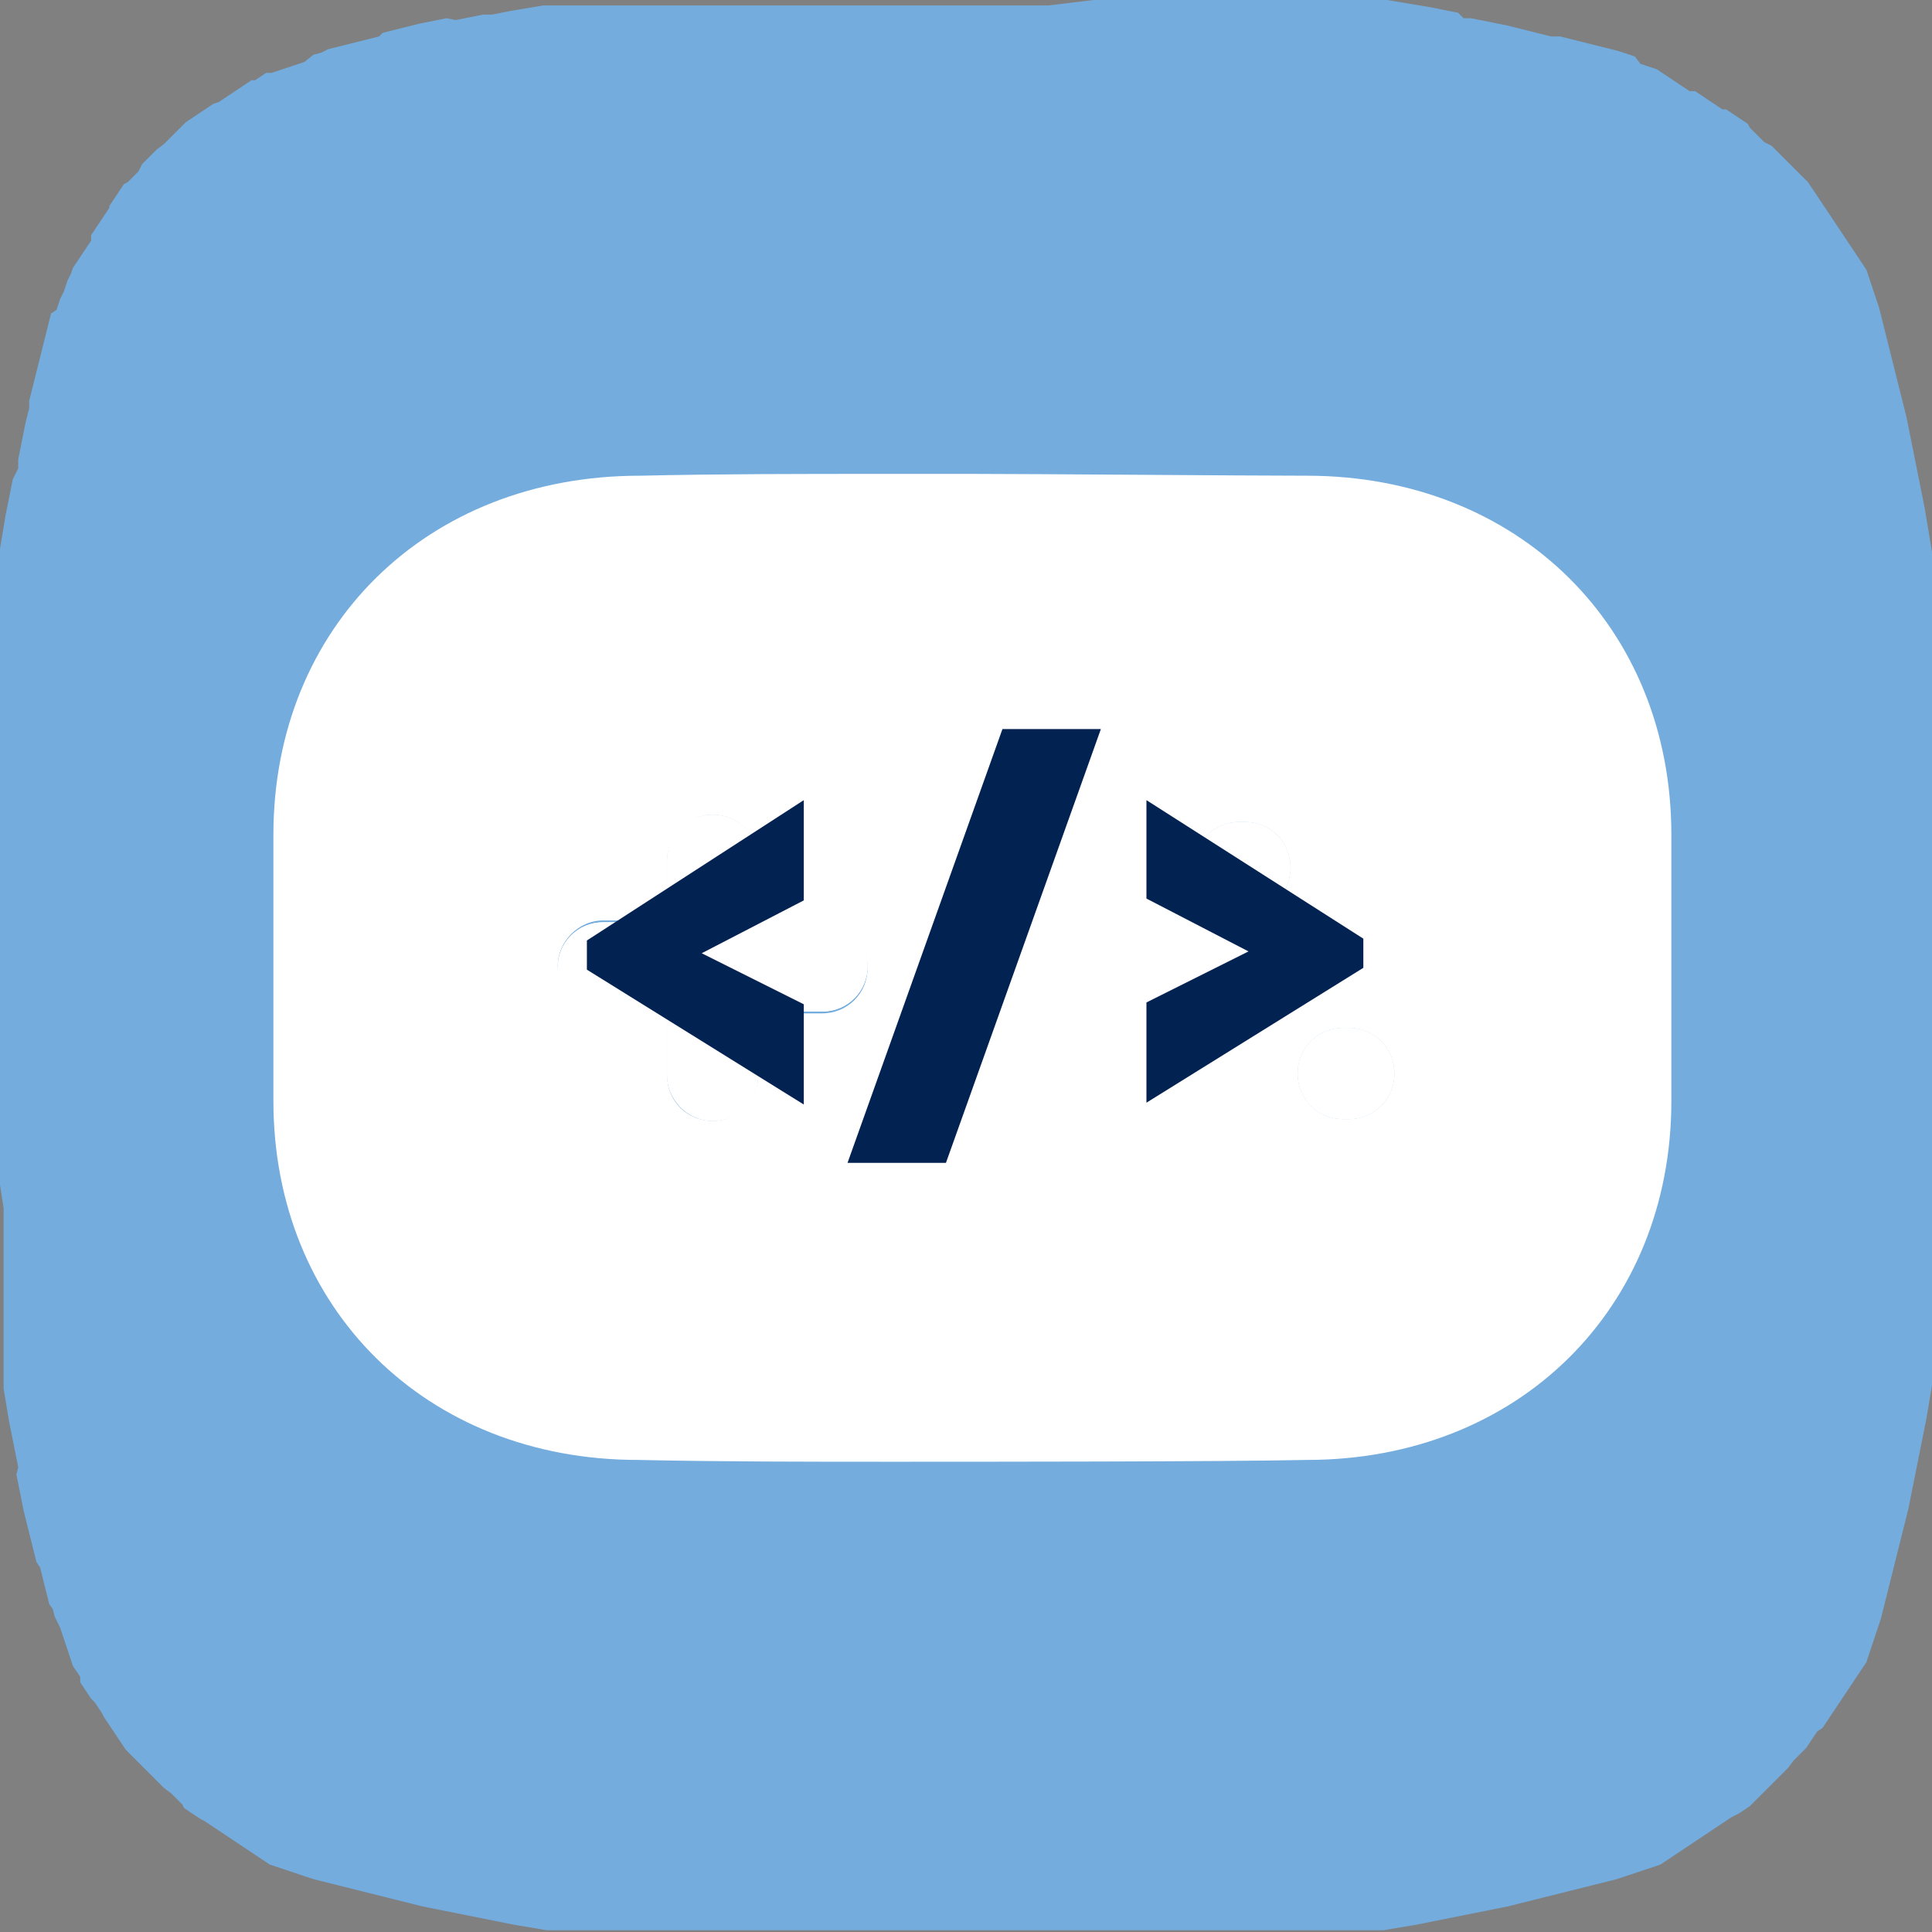
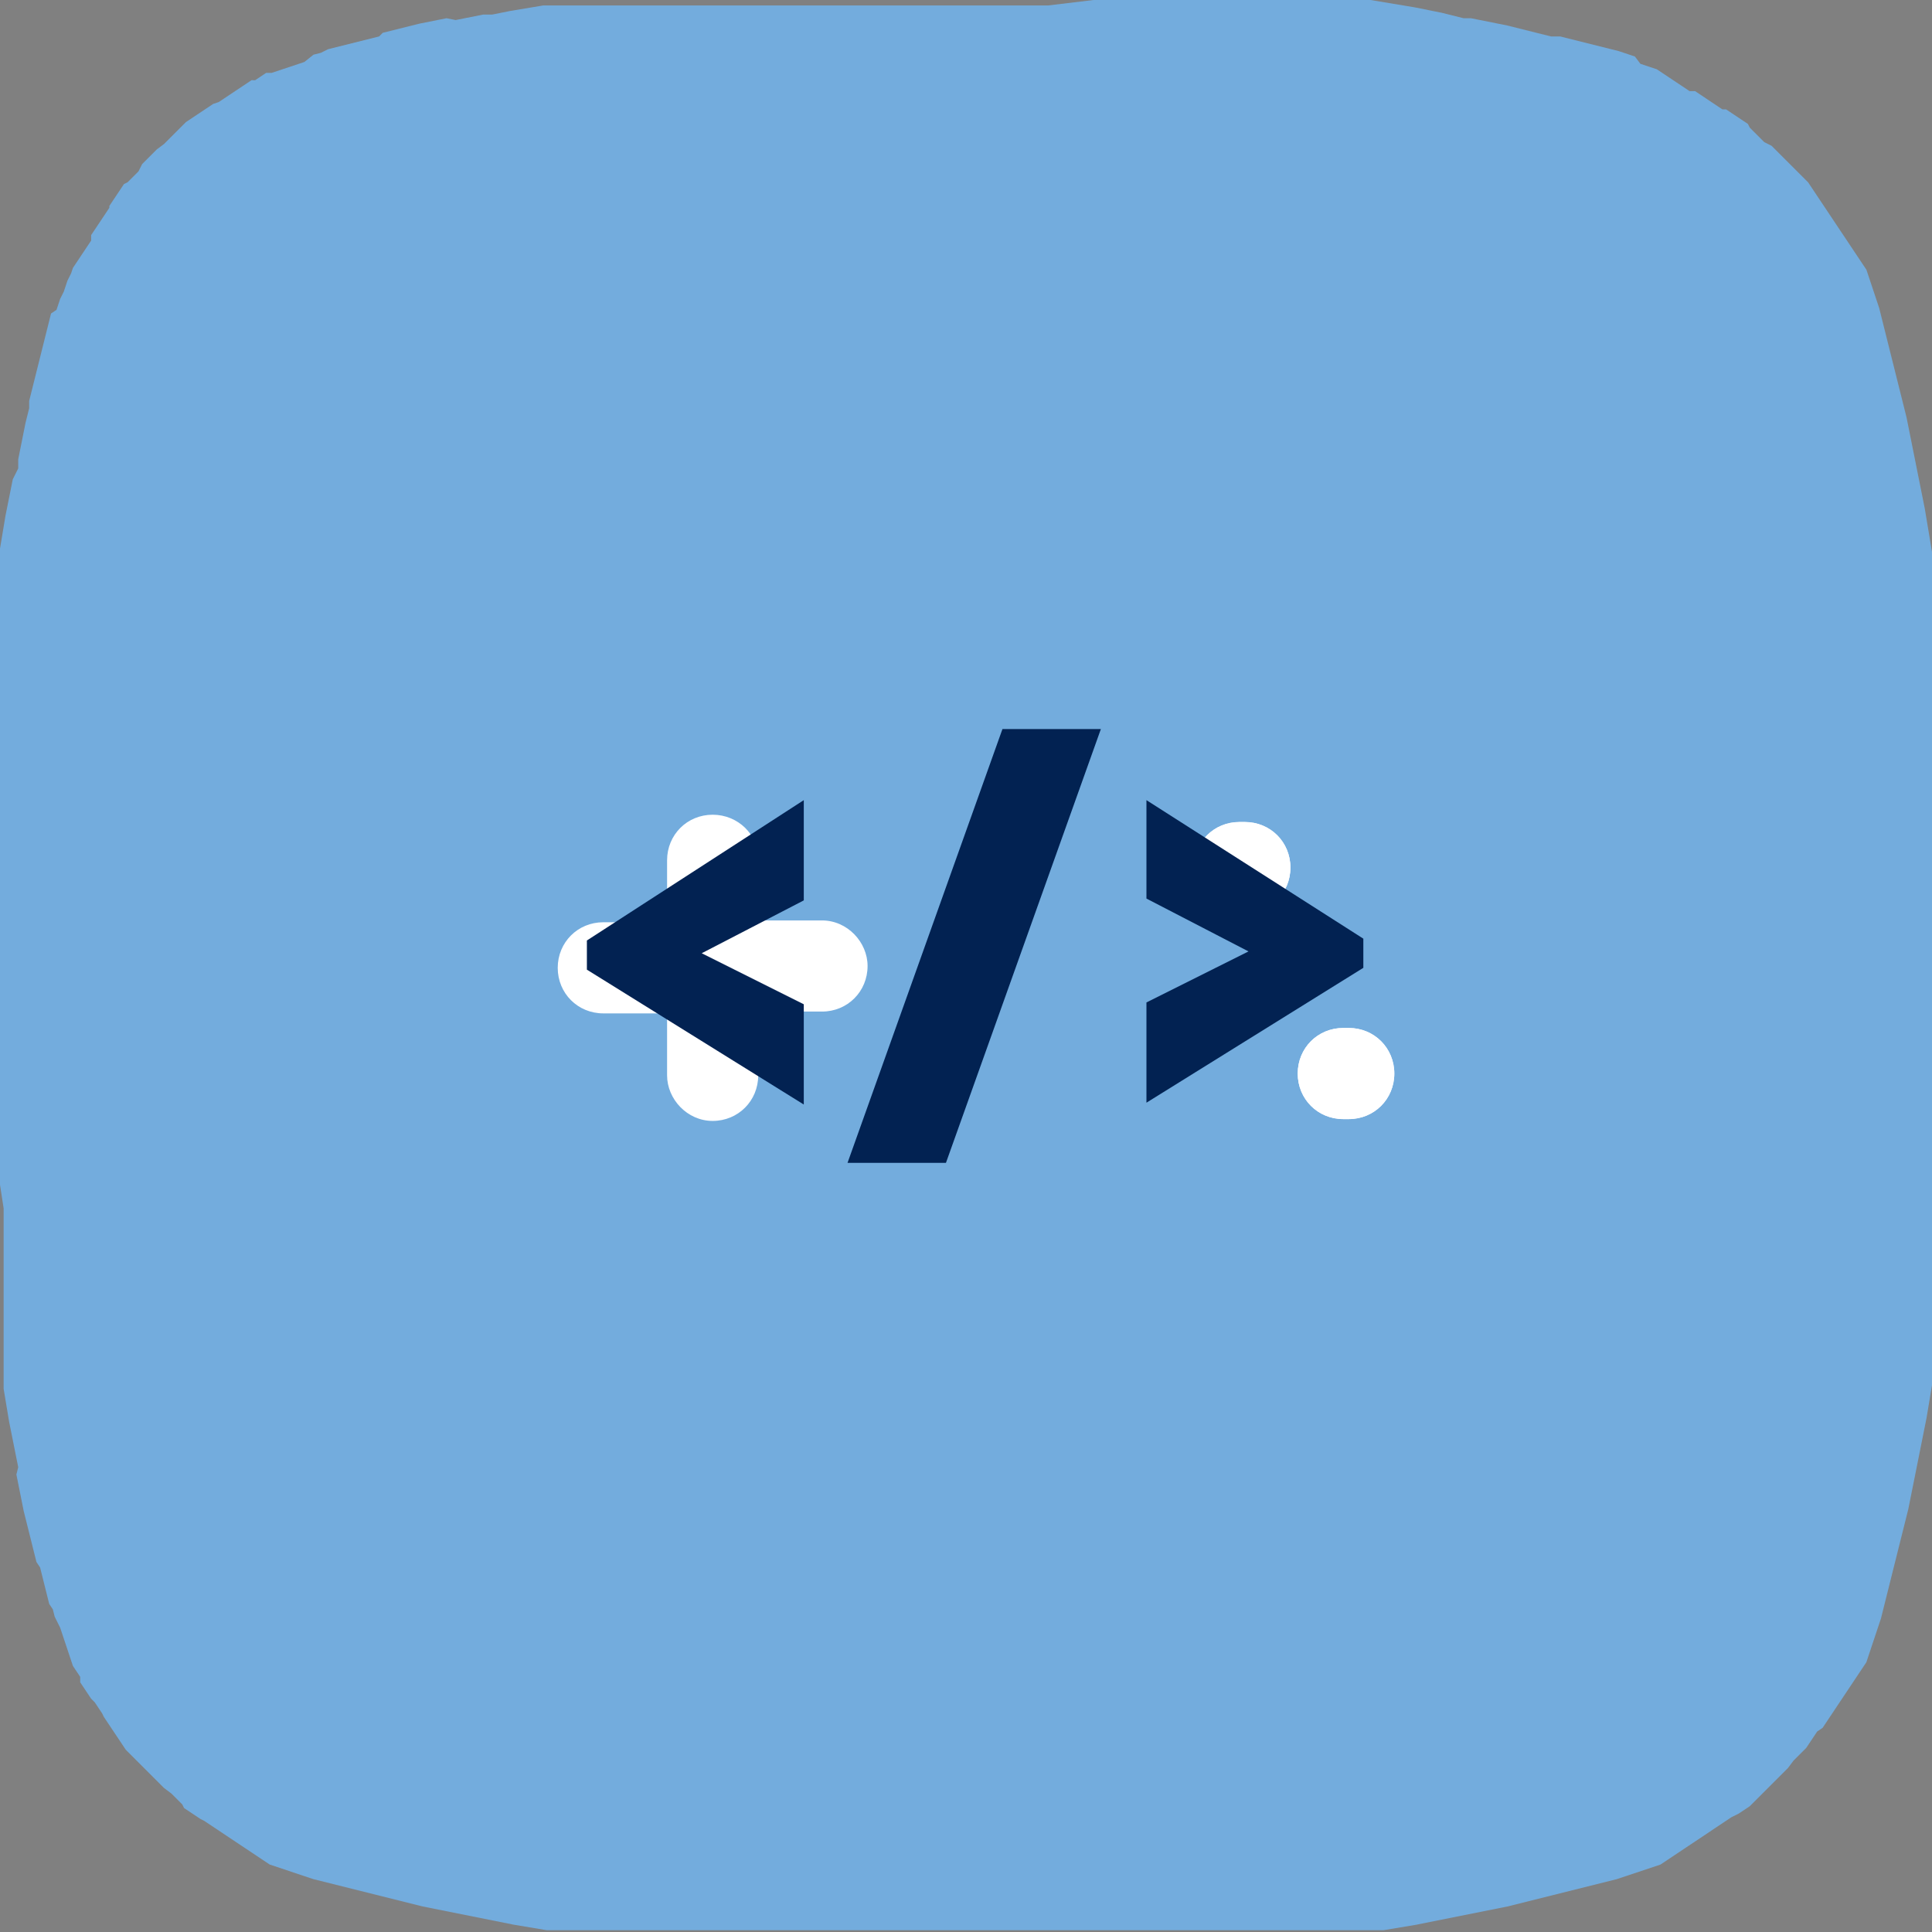
<svg xmlns="http://www.w3.org/2000/svg" id="Layer_1" x="0px" y="0px" viewBox="0 0 106 106" style="enable-background:new 0 0 106 106;" xml:space="preserve">
  <rect x="0" y="0" width="106" height="106" fill="#808080" stroke="none" />
  <style type="text/css"> .st0{fill-rule:evenodd;clip-rule:evenodd;fill:#73ACDD;} .st1{fill:#FFFFFF;} .st2{fill-rule:evenodd;clip-rule:evenodd;fill:#FFFFFF;} .st3{fill-rule:evenodd;clip-rule:evenodd;fill:#022252;} </style>
-   <path class="st0" d="M106,53l0,5.3l0,2.2l0,1.7l0,1.4l0,1.3l0,1.1l0,1l0,1l0,0.9l0,0.9l0,0.8l0,0.8l0,0.7l0,0.7l0,0.7l0,0.7l0,0.6 l0,0.6l0,0.6l-0.1,0.6l-0.1,0.6l-0.1,0.6l-0.1,0.5l-0.1,0.5l-0.1,0.5l-0.1,0.5l-0.1,0.5l-0.1,0.5l-0.1,0.5l-0.1,0.5l-0.1,0.5 l-0.1,0.5l-0.1,0.4l-0.1,0.4l-0.1,0.4l-0.1,0.4l-0.1,0.4l-0.1,0.4l-0.1,0.4l-0.1,0.4l-0.1,0.4l-0.1,0.4l-0.1,0.4l-0.1,0.4l-0.1,0.4 l-0.1,0.4l-0.1,0.4l-0.1,0.3l-0.1,0.3l-0.1,0.3l-0.1,0.3l-0.1,0.3l-0.1,0.3l-0.1,0.3l-0.1,0.3l-0.2,0.3l-0.2,0.3l-0.2,0.3l-0.2,0.3 l-0.2,0.3l-0.2,0.3l-0.2,0.3l-0.2,0.3l-0.2,0.3l-0.2,0.3l-0.2,0.3l-0.2,0.3L99.7,95l-0.2,0.3l-0.2,0.3l-0.2,0.3L99,96l-0.2,0.2 l-0.2,0.2l-0.2,0.2L98.1,97l-0.2,0.2l-0.2,0.2l-0.2,0.2l-0.2,0.2L97,98.1l-0.2,0.2l-0.2,0.2l-0.2,0.2l-0.2,0.2l-0.2,0.2l-0.3,0.2 l-0.3,0.2L95,99.7l-0.3,0.2l-0.3,0.2l-0.3,0.2l-0.3,0.2l-0.3,0.2l-0.3,0.2l-0.3,0.2l-0.3,0.2l-0.3,0.2l-0.3,0.2l-0.3,0.2l-0.3,0.2 l-0.3,0.2l-0.3,0.1l-0.3,0.1l-0.3,0.1l-0.3,0.1l-0.3,0.1l-0.3,0.1l-0.3,0.1l-0.3,0.1l-0.4,0.1l-0.4,0.1l-0.4,0.1l-0.4,0.1l-0.4,0.1 l-0.4,0.1l-0.4,0.1l-0.4,0.1l-0.4,0.1l-0.4,0.1l-0.4,0.1l-0.4,0.1l-0.4,0.1l-0.4,0.1l-0.4,0.1l-0.5,0.1l-0.5,0.1l-0.5,0.1l-0.5,0.1 l-0.5,0.1l-0.5,0.1l-0.5,0.1l-0.5,0.1l-0.5,0.1l-0.5,0.1l-0.6,0.1l-0.6,0.1l-0.6,0.1l-0.6,0l-0.6,0l-0.6,0l-0.7,0l-0.7,0l-0.7,0 l-0.7,0l-0.8,0l-0.8,0l-0.9,0l-0.9,0l-1,0l-1,0l-1.1,0l-1.2,0l-1.4,0l-1.7,0l-2.1,0l-4,0l-6.6,0l-2.3,0l-1.7,0l-1.4,0l-1.3,0l-1.1,0 l-1,0l-1,0l-0.9,0l-0.9,0l-0.8,0l-0.8,0l-0.7,0l-0.7,0l-0.7,0l-0.7,0l-0.6,0l-0.6,0l-0.6,0l-0.6-0.1l-0.6-0.1l-0.6-0.1l-0.5-0.1 l-0.5-0.1l-0.5-0.1l-0.5-0.1l-0.5-0.1l-0.5-0.1l-0.5-0.1l-0.5-0.1l-0.5-0.1l-0.5-0.1l-0.4-0.1l-0.4-0.1l-0.4-0.1l-0.4-0.1l-0.4-0.1 l-0.4-0.1l-0.4-0.1l-0.4-0.1l-0.4-0.1l-0.4-0.1l-0.4-0.1l-0.4-0.1l-0.4-0.1l-0.4-0.1l-0.4-0.1l-0.3-0.1l-0.3-0.1l-0.3-0.1l-0.3-0.1 l-0.3-0.1l-0.3-0.1l-0.3-0.1l-0.3-0.1l-0.3-0.2l-0.3-0.2l-0.3-0.2l-0.3-0.2l-0.3-0.2l-0.3-0.2l-0.3-0.2l-0.3-0.2l-0.3-0.2l-0.3-0.2 l-0.3-0.2l-0.3-0.2L11,99.8l-0.3-0.2l-0.3-0.2l-0.3-0.2L10,99l-0.2-0.2l-0.2-0.2l-0.2-0.2L9,98.1l-0.2-0.2l-0.2-0.2l-0.2-0.2 l-0.2-0.2L7.9,97l-0.2-0.2l-0.2-0.2l-0.2-0.2l-0.2-0.2l-0.2-0.2l-0.2-0.3l-0.2-0.3l-0.2-0.3l-0.2-0.3l-0.2-0.3l-0.2-0.3L5.6,94 l-0.2-0.3l-0.2-0.3L5,93.2l-0.2-0.3l-0.2-0.3l-0.2-0.3L4.4,92l-0.2-0.3l-0.2-0.3l-0.1-0.3l-0.1-0.3l-0.1-0.3l-0.1-0.3l-0.1-0.3 l-0.1-0.3l-0.1-0.3L3,88.7l-0.1-0.4L2.7,88l-0.1-0.4l-0.1-0.4l-0.1-0.4l-0.1-0.4l-0.1-0.4L2,85.7l-0.1-0.4l-0.1-0.4l-0.1-0.4 l-0.1-0.4l-0.1-0.4l-0.1-0.4l-0.1-0.4l-0.1-0.5l-0.1-0.5l-0.1-0.5l-0.1-0.5L1,80.5L0.9,80l-0.1-0.5l-0.1-0.5l-0.1-0.5l-0.1-0.5 l-0.1-0.6l-0.1-0.6l-0.1-0.6l0-0.6l0-0.6l0-0.6l0-0.7l0-0.7l0-0.7l0-0.7l0-0.8l0-0.8l0-0.8l0-0.9l0-1l0-1L0,65l0-1.2l0-1.4l0-1.6 l0-2.1l0-3.6l0-7l0-2.3l0-1.7l0-1.5l0-1.3l0-1.1l0-1.1l0-1l0-0.9l0-0.9l0-0.8l0-0.8l0-0.7l0-0.7l0-0.7l0-0.7l0-0.6l0-0.6l0-0.6 l0.1-0.6l0.1-0.6l0.1-0.6l0.1-0.5l0.1-0.5l0.1-0.5l0.1-0.5L1,25.7L1,25.2l0.1-0.5l0.1-0.5l0.1-0.5l0.1-0.5l0.1-0.4l0.1-0.4L1.6,22 l0.1-0.4l0.1-0.4l0.1-0.4L2,20.4L2.1,20l0.1-0.4l0.1-0.4l0.1-0.4l0.1-0.4l0.1-0.4l0.1-0.4l0.1-0.4L3.1,17l0.1-0.3l0.1-0.3L3.5,16 l0.1-0.3l0.1-0.3L3.9,15L4,14.7l0.2-0.3l0.2-0.3l0.2-0.3l0.2-0.3l0.2-0.3L5,12.9l0.2-0.3l0.2-0.3l0.2-0.3l0.2-0.3l0.2-0.3L6,11.3 L6.2,11l0.2-0.3l0.2-0.3l0.2-0.3L7,10l0.2-0.2l0.2-0.2l0.2-0.2L7.8,9l0.2-0.2l0.2-0.2l0.2-0.2l0.2-0.2L9,7.9l0.2-0.2l0.2-0.2 l0.2-0.2l0.2-0.2l0.2-0.2l0.2-0.2l0.3-0.2l0.3-0.2l0.3-0.2l0.3-0.2l0.3-0.2L12,5.6l0.3-0.2l0.3-0.2l0.3-0.2l0.3-0.2l0.3-0.2l0.3-0.2 L14,4.4l0.3-0.2l0.3-0.2L14.9,4l0.3-0.1l0.3-0.1l0.3-0.1l0.3-0.1l0.3-0.1l0.3-0.1L17.2,3l0.4-0.1L18,2.7l0.4-0.1l0.4-0.1l0.4-0.1 l0.4-0.1l0.4-0.1l0.4-0.1l0.4-0.1L21,1.8l0.4-0.1l0.4-0.1l0.4-0.1l0.4-0.1l0.4-0.1l0.5-0.1l0.5-0.1l0.5-0.1L25,1.1L25.5,1L26,0.9 l0.5-0.1L27,0.8l0.5-0.1l0.5-0.1l0.6-0.1l0.6-0.1l0.6-0.1l0.6,0l0.6,0l0.6,0l0.7,0l0.7,0l0.7,0l0.7,0l0.8,0l0.8,0l0.8,0l0.9,0l1,0 l1,0l1.1,0l1.2,0l1.4,0l1.6,0l2,0l3.3,0l7.2,0L60,0l1.8,0l1.5,0l1.3,0l1.2,0l1.1,0l1,0l0.9,0l0.9,0l0.8,0l0.8,0l0.8,0l0.7,0l0.7,0 l0.7,0l0.7,0l0.6,0l0.6,0l0.6,0.1l0.6,0.1l0.6,0.1l0.6,0.1l0.5,0.1l0.5,0.1l0.5,0.1L80.3,1L80.7,1l0.5,0.1l0.5,0.1l0.5,0.1l0.5,0.1 l0.4,0.1l0.4,0.1l0.4,0.1l0.4,0.1l0.4,0.1l0.4,0.1L85.6,2L86,2.1l0.4,0.1l0.4,0.1l0.4,0.1l0.4,0.1l0.4,0.1l0.4,0.1l0.4,0.1l0.3,0.1 l0.3,0.1l0.3,0.1L90,3.5l0.3,0.1l0.3,0.1l0.3,0.1L91.2,4l0.3,0.2l0.3,0.2l0.3,0.2l0.3,0.2l0.3,0.2L93,5l0.3,0.2l0.3,0.2l0.3,0.2 l0.3,0.2l0.3,0.2L94.7,6L95,6.2l0.3,0.2l0.3,0.2l0.3,0.2L96,7l0.2,0.2l0.2,0.2l0.2,0.2l0.2,0.2L97.2,8l0.2,0.2l0.2,0.2l0.2,0.2 l0.2,0.2l0.2,0.2l0.2,0.2l0.2,0.2l0.2,0.2l0.2,0.2l0.2,0.2l0.2,0.3l0.2,0.3l0.2,0.3l0.2,0.3l0.2,0.3l0.2,0.3l0.2,0.3l0.2,0.3 l0.2,0.3l0.2,0.3l0.2,0.3l0.2,0.3l0.2,0.3l0.2,0.3l0.2,0.3l0.2,0.3l0.1,0.3l0.1,0.3l0.1,0.3l0.1,0.3l0.1,0.3l0.1,0.3l0.1,0.3 l0.1,0.4l0.1,0.4l0.1,0.4l0.1,0.4l0.1,0.4l0.1,0.4l0.1,0.4l0.1,0.4l0.1,0.4l0.1,0.4l0.1,0.4l0.1,0.4l0.1,0.4l0.1,0.4l0.1,0.4 l0.1,0.5l0.1,0.5l0.1,0.5l0.1,0.5l0.1,0.5l0.1,0.5l0.1,0.5l0.1,0.5l0.1,0.5l0.1,0.5l0.1,0.6l0.1,0.6l0.1,0.6l0.1,0.6l0,0.6l0,0.6 l0,0.7l0,0.7l0,0.7l0,0.7l0,0.8l0,0.8l0,0.8l0,0.9l0,0.9l0,1l0,1.1l0,1.2l0,1.4l0,1.6l0,2l0,3.1V53z" />
+   <path class="st0" d="M106,53l0,5.3l0,2.2l0,1.7l0,1.4l0,1.3l0,1.1l0,1l0,1l0,0.9l0,0.9l0,0.8l0,0.8l0,0.7l0,0.7l0,0.7l0,0.7l0,0.6 l0,0.6l0,0.6l-0.1,0.6l-0.1,0.6l-0.1,0.6l-0.1,0.5l-0.1,0.5l-0.1,0.5l-0.1,0.5l-0.1,0.5l-0.1,0.5l-0.1,0.5l-0.1,0.5l-0.1,0.5 l-0.1,0.5l-0.1,0.4l-0.1,0.4l-0.1,0.4l-0.1,0.4l-0.1,0.4l-0.1,0.4l-0.1,0.4l-0.1,0.4l-0.1,0.4l-0.1,0.4l-0.1,0.4l-0.1,0.4l-0.1,0.4 l-0.1,0.4l-0.1,0.4l-0.1,0.3l-0.1,0.3l-0.1,0.3l-0.1,0.3l-0.1,0.3l-0.1,0.3l-0.1,0.3l-0.1,0.3l-0.2,0.3l-0.2,0.3l-0.2,0.3l-0.2,0.3 l-0.2,0.3l-0.2,0.3l-0.2,0.3l-0.2,0.3l-0.2,0.3l-0.2,0.3l-0.2,0.3l-0.2,0.3L99.7,95l-0.2,0.3l-0.2,0.3l-0.2,0.3L99,96l-0.2,0.2 l-0.2,0.2l-0.2,0.2L98.1,97l-0.2,0.2l-0.2,0.2l-0.2,0.2l-0.2,0.2L97,98.1l-0.2,0.2l-0.2,0.2l-0.2,0.2l-0.2,0.2l-0.2,0.2l-0.3,0.2 l-0.3,0.2L95,99.7l-0.3,0.2l-0.3,0.2l-0.3,0.2l-0.3,0.2l-0.3,0.2l-0.3,0.2l-0.3,0.2l-0.3,0.2l-0.3,0.2l-0.3,0.2l-0.3,0.2l-0.3,0.2 l-0.3,0.2l-0.3,0.1l-0.3,0.1l-0.3,0.1l-0.3,0.1l-0.3,0.1l-0.3,0.1l-0.3,0.1l-0.3,0.1l-0.4,0.1l-0.4,0.1l-0.4,0.1l-0.4,0.1l-0.4,0.1 l-0.4,0.1l-0.4,0.1l-0.4,0.1l-0.4,0.1l-0.4,0.1l-0.4,0.1l-0.4,0.1l-0.4,0.1l-0.4,0.1l-0.4,0.1l-0.5,0.1l-0.5,0.1l-0.5,0.1l-0.5,0.1 l-0.5,0.1l-0.5,0.1l-0.5,0.1l-0.5,0.1l-0.5,0.1l-0.5,0.1l-0.6,0.1l-0.6,0.1l-0.6,0.1l-0.6,0l-0.6,0l-0.6,0l-0.7,0l-0.7,0l-0.7,0 l-0.7,0l-0.8,0l-0.8,0l-0.9,0l-0.9,0l-1,0l-1,0l-1.1,0l-1.2,0l-1.4,0l-1.7,0l-2.1,0l-4,0l-6.6,0l-2.3,0l-1.7,0l-1.4,0l-1.3,0l-1.1,0 l-1,0l-1,0l-0.9,0l-0.9,0l-0.8,0l-0.8,0l-0.7,0l-0.7,0l-0.7,0l-0.7,0l-0.6,0l-0.6,0l-0.6,0l-0.6-0.1l-0.6-0.1l-0.6-0.1l-0.5-0.1 l-0.5-0.1l-0.5-0.1l-0.5-0.1l-0.5-0.1l-0.5-0.1l-0.5-0.1l-0.5-0.1l-0.5-0.1l-0.5-0.1l-0.4-0.1l-0.4-0.1l-0.4-0.1l-0.4-0.1l-0.4-0.1 l-0.4-0.1l-0.4-0.1l-0.4-0.1l-0.4-0.1l-0.4-0.1l-0.4-0.1l-0.4-0.1l-0.4-0.1l-0.4-0.1l-0.4-0.1l-0.3-0.1l-0.3-0.1l-0.3-0.1l-0.3-0.1 l-0.3-0.1l-0.3-0.1l-0.3-0.1l-0.3-0.1l-0.3-0.2l-0.3-0.2l-0.3-0.2l-0.3-0.2l-0.3-0.2l-0.3-0.2l-0.3-0.2l-0.3-0.2l-0.3-0.2l-0.3-0.2 l-0.3-0.2l-0.3-0.2L11,99.8l-0.3-0.2l-0.3-0.2l-0.3-0.2L10,99l-0.2-0.2l-0.2-0.2l-0.2-0.2L9,98.1l-0.2-0.2l-0.2-0.2l-0.2-0.2 l-0.2-0.2L7.9,97l-0.2-0.2l-0.2-0.2l-0.2-0.2l-0.2-0.2l-0.2-0.2l-0.2-0.3l-0.2-0.3l-0.2-0.3l-0.2-0.3l-0.2-0.3l-0.2-0.3L5.6,94 l-0.2-0.3l-0.2-0.3L5,93.2l-0.2-0.3l-0.2-0.3l-0.2-0.3L4.4,92l-0.2-0.3l-0.2-0.3l-0.1-0.3l-0.1-0.3l-0.1-0.3l-0.1-0.3l-0.1-0.3 l-0.1-0.3l-0.1-0.3L3,88.7l-0.1-0.4L2.7,88l-0.1-0.4l-0.1-0.4l-0.1-0.4l-0.1-0.4l-0.1-0.4L2,85.7l-0.1-0.4l-0.1-0.4l-0.1-0.4 l-0.1-0.4l-0.1-0.4l-0.1-0.4l-0.1-0.4l-0.1-0.5l-0.1-0.5l-0.1-0.5l-0.1-0.5L1,80.5L0.9,80l-0.1-0.5l-0.1-0.5l-0.1-0.5l-0.1-0.5 l-0.1-0.6l-0.1-0.6l-0.1-0.6l0-0.6l0-0.6l0-0.6l0-0.7l0-0.7l0-0.7l0-0.7l0-0.8l0-0.8l0-0.8l0-0.9l0-1l0-1L0,65l0-1.2l0-1.4l0-1.6 l0-2.1l0-3.6l0-7l0-2.3l0-1.7l0-1.5l0-1.3l0-1.1l0-1.1l0-1l0-0.9l0-0.9l0-0.8l0-0.8l0-0.7l0-0.7l0-0.7l0-0.7l0-0.6l0-0.6l0-0.6 l0.1-0.6l0.1-0.6l0.1-0.6l0.1-0.5l0.1-0.5l0.1-0.5l0.1-0.5L1,25.7L1,25.2l0.1-0.5l0.1-0.5l0.1-0.5l0.1-0.5l0.1-0.4l0.1-0.4L1.6,22 l0.1-0.4l0.1-0.4l0.1-0.4L2,20.4L2.1,20l0.1-0.4l0.1-0.4l0.1-0.4l0.1-0.4l0.1-0.4l0.1-0.4l0.1-0.4L3.1,17l0.1-0.3l0.1-0.3L3.5,16 l0.1-0.3l0.1-0.3L3.9,15L4,14.7l0.2-0.3l0.2-0.3l0.2-0.3l0.2-0.3l0.2-0.3L5,12.9l0.2-0.3l0.2-0.3l0.2-0.3l0.2-0.3l0.2-0.3L6,11.3 L6.2,11l0.2-0.3l0.2-0.3l0.2-0.3L7,10l0.2-0.2l0.2-0.2l0.2-0.2L7.8,9l0.2-0.2l0.2-0.2l0.2-0.2l0.2-0.2L9,7.9l0.2-0.2l0.2-0.2 l0.2-0.2l0.2-0.2l0.2-0.2l0.2-0.2l0.3-0.2l0.3-0.2l0.3-0.2l0.3-0.2l0.3-0.2L12,5.6l0.3-0.2l0.3-0.2l0.3-0.2l0.3-0.2l0.3-0.2l0.3-0.2 L14,4.4l0.3-0.2l0.3-0.2L14.9,4l0.3-0.1l0.3-0.1l0.3-0.1l0.3-0.1l0.3-0.1l0.3-0.1L17.2,3l0.4-0.1L18,2.7l0.4-0.1l0.4-0.1l0.4-0.1 l0.4-0.1l0.4-0.1l0.4-0.1l0.4-0.1L21,1.8l0.4-0.1l0.4-0.1l0.4-0.1l0.4-0.1l0.4-0.1l0.5-0.1l0.5-0.1l0.5-0.1L25,1.1L25.5,1L26,0.9 l0.5-0.1L27,0.8l0.5-0.1l0.5-0.1l0.6-0.1l0.6-0.1l0.6-0.1l0.6,0l0.6,0l0.6,0l0.7,0l0.7,0l0.7,0l0.7,0l0.8,0l0.8,0l0.8,0l0.9,0l1,0 l1,0l1.1,0l1.2,0l1.4,0l1.6,0l2,0l3.3,0l7.2,0L60,0l1.8,0l1.5,0l1.3,0l1.2,0l1.1,0l1,0l0.9,0l0.8,0l0.8,0l0.8,0l0.7,0l0.7,0 l0.7,0l0.7,0l0.6,0l0.6,0l0.6,0.1l0.6,0.1l0.6,0.1l0.6,0.1l0.5,0.1l0.5,0.1l0.5,0.1L80.3,1L80.7,1l0.5,0.1l0.5,0.1l0.5,0.1l0.5,0.1 l0.4,0.1l0.4,0.1l0.4,0.1l0.4,0.1l0.4,0.1l0.4,0.1L85.6,2L86,2.1l0.4,0.1l0.4,0.1l0.4,0.1l0.4,0.1l0.4,0.1l0.4,0.1l0.4,0.1l0.3,0.1 l0.3,0.1l0.3,0.1L90,3.5l0.3,0.1l0.3,0.1l0.3,0.1L91.2,4l0.3,0.2l0.3,0.2l0.3,0.2l0.3,0.2l0.3,0.2L93,5l0.3,0.2l0.3,0.2l0.3,0.2 l0.3,0.2l0.3,0.2L94.7,6L95,6.2l0.3,0.2l0.3,0.2l0.3,0.2L96,7l0.2,0.2l0.2,0.2l0.2,0.2l0.2,0.2L97.2,8l0.2,0.2l0.2,0.2l0.2,0.2 l0.2,0.2l0.2,0.2l0.2,0.2l0.2,0.2l0.2,0.2l0.2,0.2l0.2,0.2l0.2,0.3l0.2,0.3l0.2,0.3l0.2,0.3l0.2,0.3l0.2,0.3l0.2,0.3l0.2,0.3 l0.2,0.3l0.2,0.3l0.2,0.3l0.2,0.3l0.2,0.3l0.2,0.3l0.2,0.3l0.2,0.3l0.1,0.3l0.1,0.3l0.1,0.3l0.1,0.3l0.1,0.3l0.1,0.3l0.1,0.3 l0.1,0.4l0.1,0.4l0.1,0.4l0.1,0.4l0.1,0.4l0.1,0.4l0.1,0.4l0.1,0.4l0.1,0.4l0.1,0.4l0.1,0.4l0.1,0.4l0.1,0.4l0.1,0.4l0.1,0.4 l0.1,0.5l0.1,0.5l0.1,0.5l0.1,0.5l0.1,0.5l0.1,0.5l0.1,0.5l0.1,0.5l0.1,0.5l0.1,0.5l0.1,0.6l0.1,0.6l0.1,0.6l0.1,0.6l0,0.6l0,0.6 l0,0.7l0,0.7l0,0.7l0,0.7l0,0.8l0,0.8l0,0.8l0,0.9l0,0.9l0,1l0,1.1l0,1.2l0,1.4l0,1.6l0,2l0,3.1V53z" />
  <path class="st1" d="M39.1,44.7c-1.4,0-2.5,1.1-2.5,2.5v3.4h-3.5c-1.4,0-2.5,1.1-2.5,2.5c0,1.4,1.1,2.5,2.5,2.5h3.5V59 c0,1.3,1.1,2.5,2.5,2.5c1.4,0,2.5-1.1,2.5-2.5v-3.5h3.5c1.4,0,2.5-1.1,2.5-2.5c0-1.3-1.1-2.5-2.5-2.5h-3.5v-3.4 C41.6,45.8,40.5,44.7,39.1,44.7z M74,56.4h-0.3c-1.4,0-2.5,1.1-2.5,2.5c0,1.4,1.1,2.5,2.5,2.5H74c1.4,0,2.5-1.1,2.5-2.5 C76.5,57.5,75.4,56.4,74,56.4z M68.3,45.1H68c-1.4,0-2.5,1.1-2.5,2.5c0,1.4,1.1,2.5,2.5,2.5h0.3c1.4,0,2.5-1.1,2.5-2.5 C70.8,46.2,69.7,45.1,68.3,45.1z" />
-   <path class="st1" d="M39.1,44.7c-1.4,0-2.5,1.1-2.5,2.5v3.4h-3.5c-1.4,0-2.5,1.1-2.5,2.5c0,1.4,1.1,2.5,2.5,2.5h3.5V59 c0,1.3,1.1,2.5,2.5,2.5c1.4,0,2.5-1.1,2.5-2.5v-3.5h3.5c1.4,0,2.5-1.1,2.5-2.5c0-1.3-1.1-2.5-2.5-2.5h-3.5v-3.4 C41.6,45.8,40.5,44.7,39.1,44.7z" />
  <path class="st1" d="M68.3,45.1H68c-1.4,0-2.5,1.1-2.5,2.5c0,1.4,1.1,2.5,2.5,2.5h0.3c1.4,0,2.5-1.1,2.5-2.5 C70.8,46.2,69.7,45.1,68.3,45.1z" />
  <path class="st1" d="M74,56.4h-0.3c-1.4,0-2.5,1.1-2.5,2.5c0,1.4,1.1,2.5,2.5,2.5H74c1.4,0,2.5-1.1,2.5-2.5 C76.5,57.5,75.4,56.4,74,56.4z" />
-   <path class="st2" d="M53.4,26c3.2,0,15.1,0.1,18.3,0.1c11.6,0,20,8.3,20,19.7v14.6c0,11.4-8.4,19.7-20,19.7 c-4.6,0.1-18,0.1-22.7,0.1c-4.7,0-9.4,0-14-0.1c-11.6,0-20-8.3-20-19.7V45.8c0-11.4,8.4-19.7,20.1-19.7c4.4-0.1,8.8-0.1,13.4-0.1 L53.4,26z M36.6,47.2c0-1.3,1.1-2.5,2.5-2.5c1.4,0,2.5,1.1,2.5,2.5v3.4h3.5c1.4,0,2.5,1.1,2.5,2.5c0,1.4-1.1,2.5-2.5,2.5h-3.5V59 c0,1.3-1.1,2.5-2.5,2.5c-1.4,0-2.5-1.1-2.5-2.5v-3.5h-3.5c-1.4,0-2.5-1.1-2.5-2.5c0-1.3,1.1-2.5,2.5-2.5h3.5V47.2z M73.7,56.4H74 c1.4,0,2.5,1.1,2.5,2.5c0,1.4-1.1,2.5-2.5,2.5h-0.3c-1.4,0-2.5-1.1-2.5-2.5C71.2,57.5,72.3,56.4,73.7,56.4z M68,45.1h0.3 c1.4,0,2.5,1.1,2.5,2.5c0,1.4-1.1,2.5-2.5,2.5H68c-1.4,0-2.5-1.1-2.5-2.5C65.5,46.2,66.6,45.1,68,45.1z" />
  <path class="st3" d="M44.1,43.9v5.5l-5.6,2.9l5.6,2.8v5.5l-11.9-7.4v-1.6L44.1,43.9z" />
  <path class="st3" d="M62.9,43.9l11.9,7.6v1.6l-11.9,7.4v-5.5l5.6-2.8l-5.6-2.9V43.9z" />
  <path class="st3" d="M46.5,63.8L55,40h5.4l-8.5,23.8H46.5z" />
</svg>